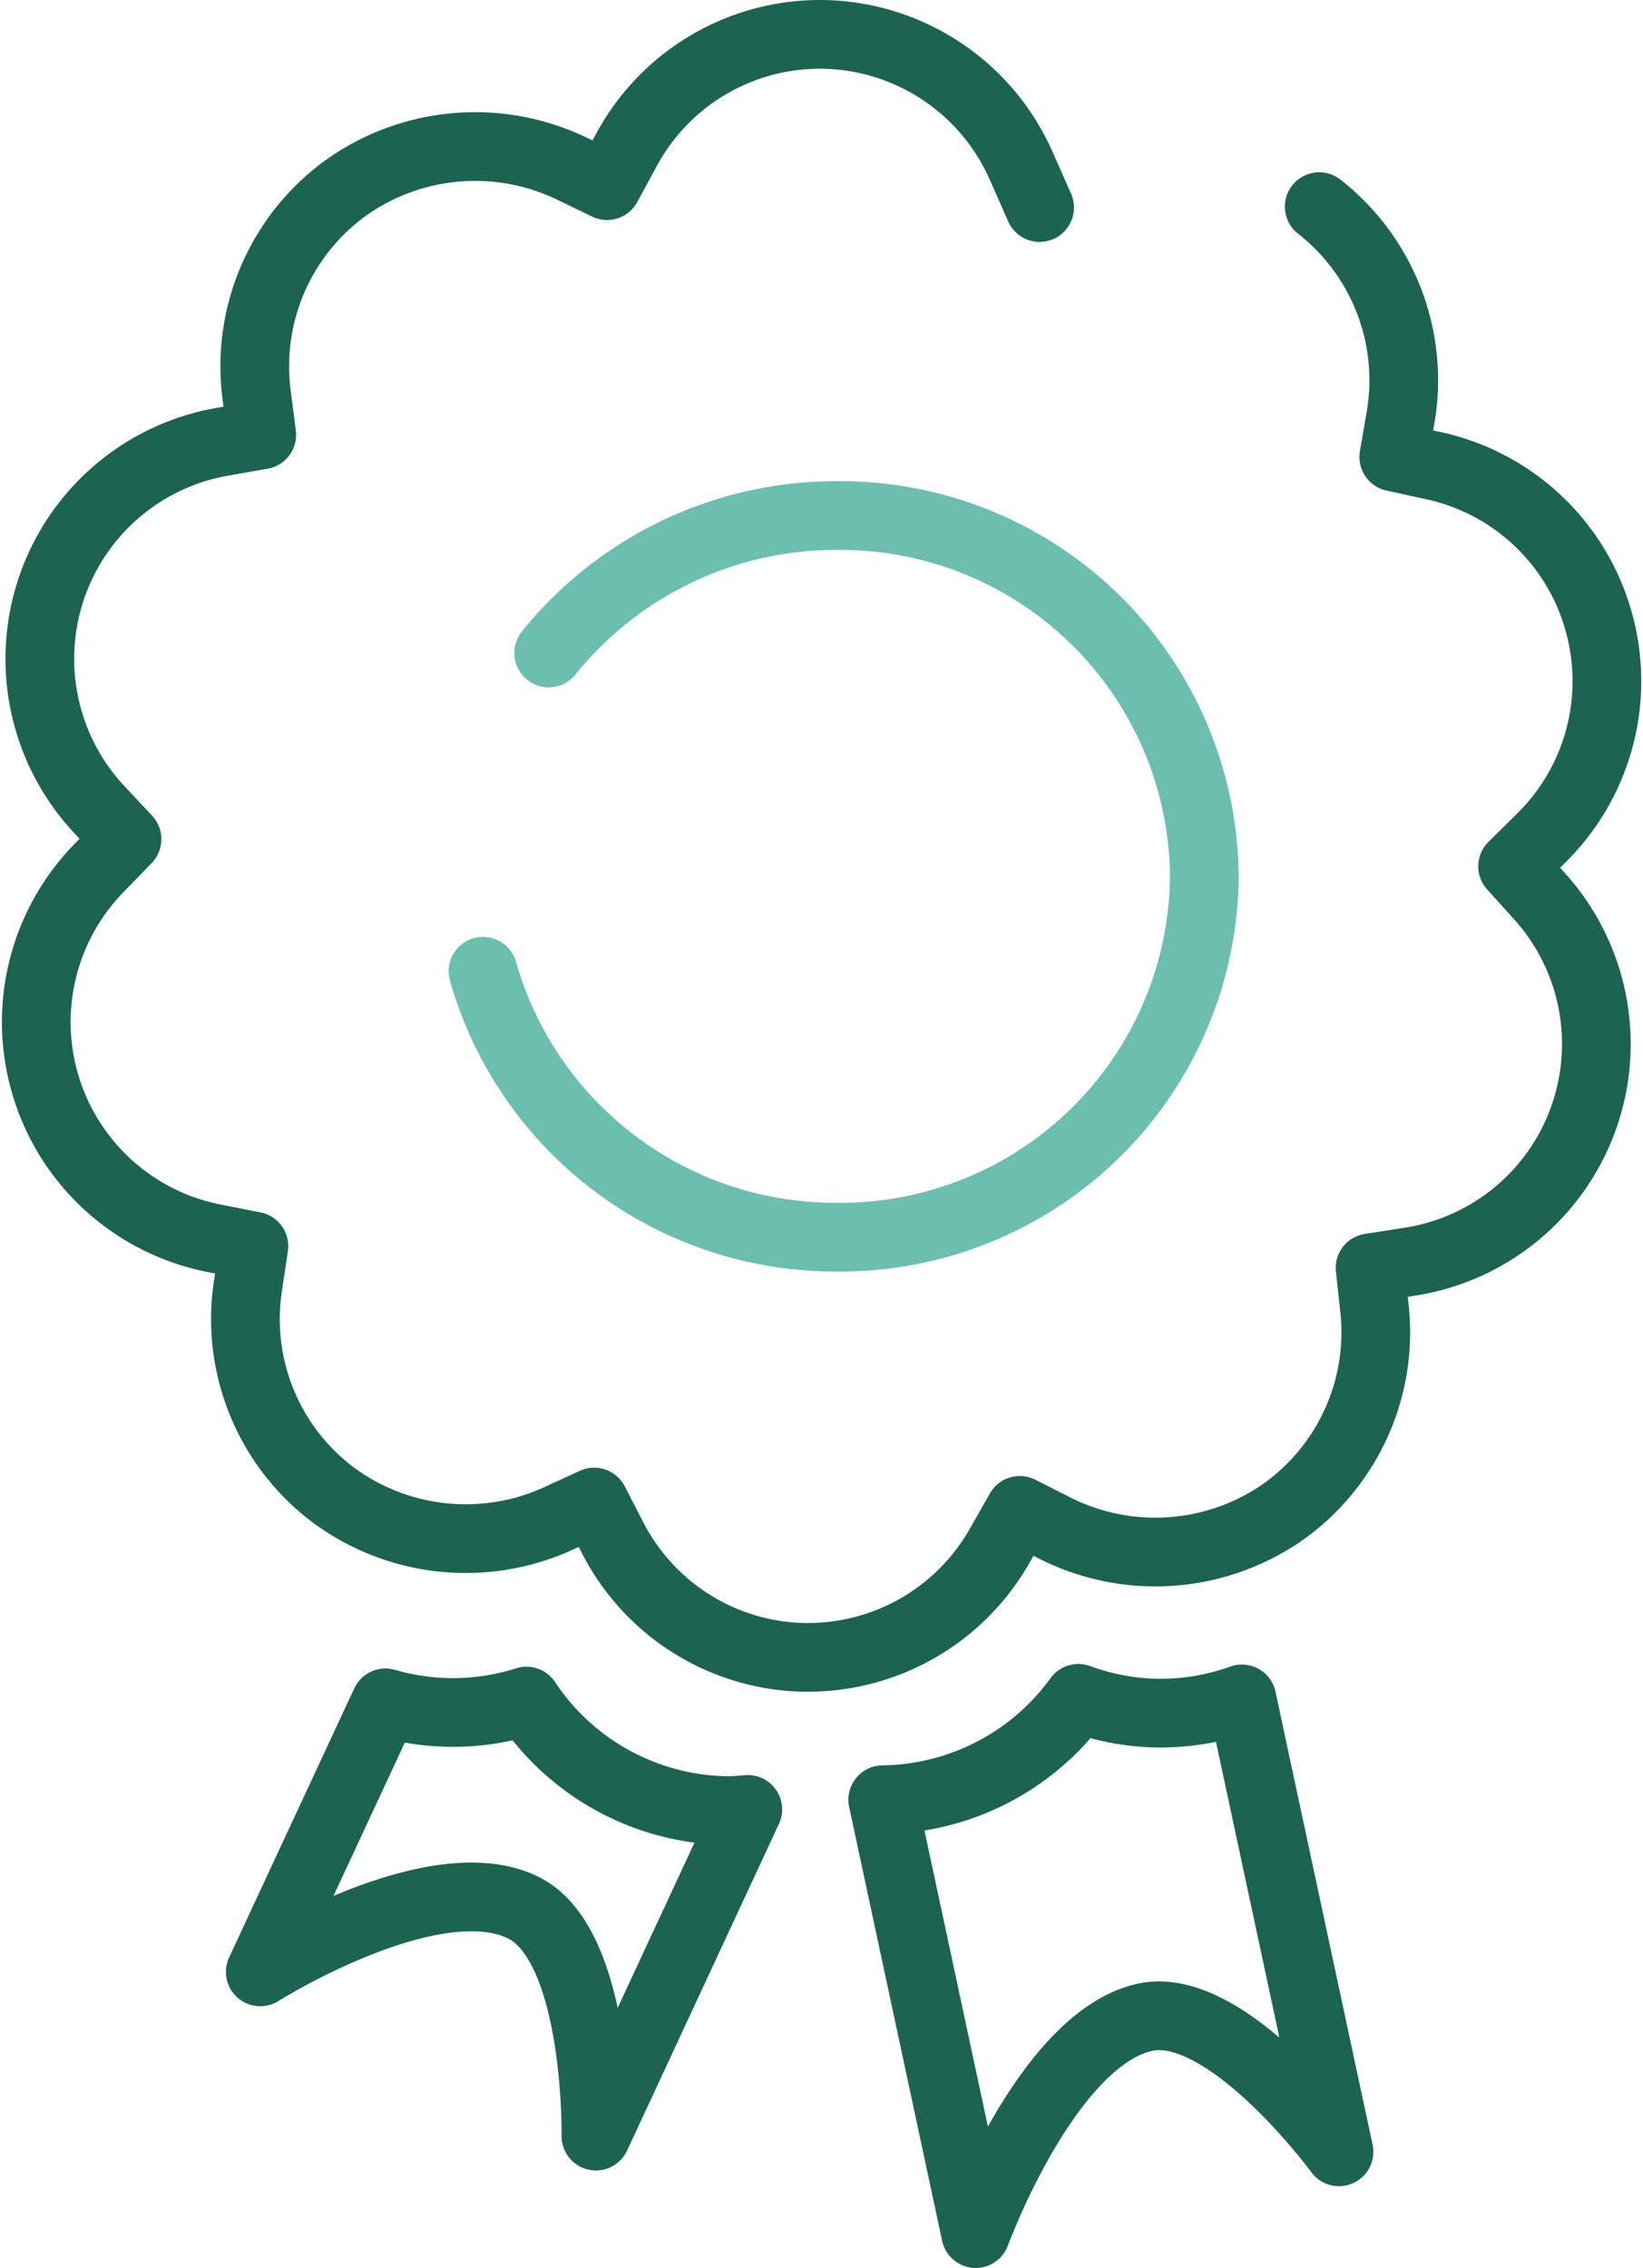
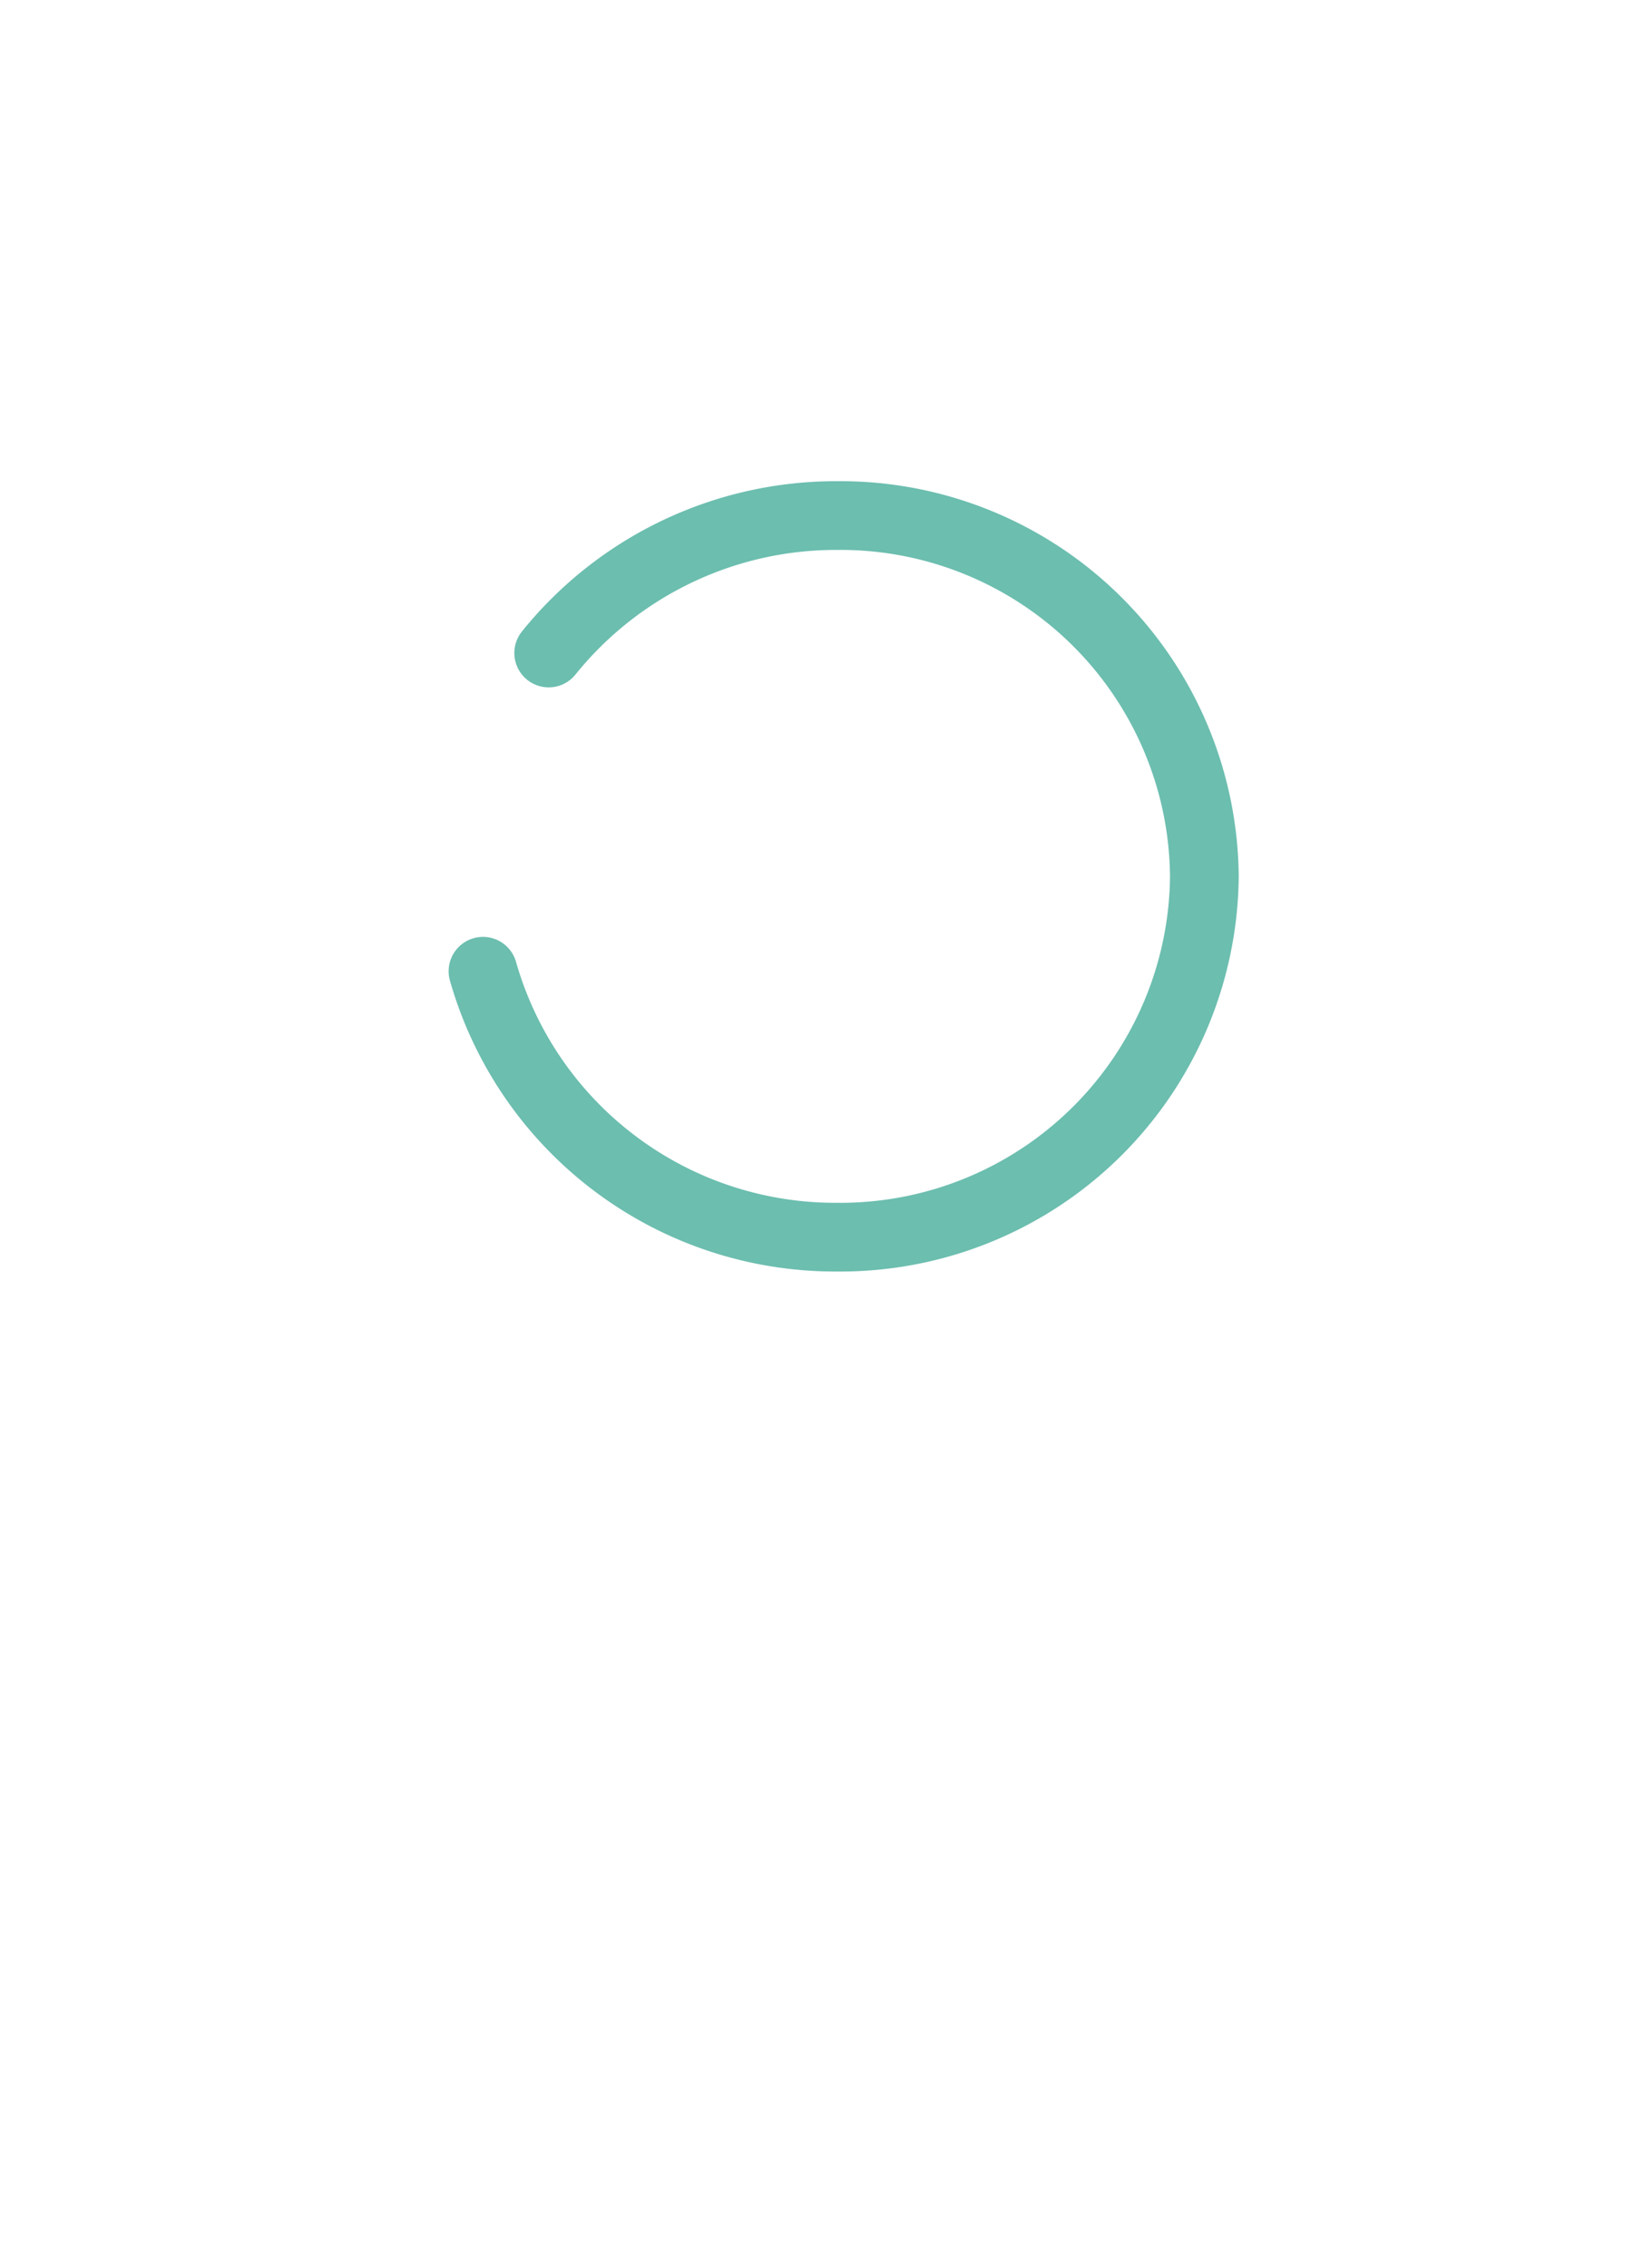
<svg xmlns="http://www.w3.org/2000/svg" width="47.829" height="66" viewBox="0 0 47.829 66">
  <g id="iko-gwarancja" transform="translate(1.056 1)">
-     <path id="Path_38" data-name="Path 38" d="M-16.148,53.37l-.539-1.22a6.415,6.415,0,0,0-5.857-3.82,6.4,6.4,0,0,0-5.631,3.361l-.564,1.042-1.064-.514a6.491,6.491,0,0,0-6.529.57,6.409,6.409,0,0,0-2.611,6.021l.151,1.175-1.165.205a6.41,6.41,0,0,0-4.966,4.285,6.418,6.418,0,0,0,1.4,6.413l.808.864-.824.849a6.414,6.414,0,0,0-1.526,6.382,6.411,6.411,0,0,0,4.882,4.383l1.162.229-.175,1.171a6.4,6.4,0,0,0,2.486,6.071,6.49,6.49,0,0,0,6.519.7l1.076-.494.544,1.052a6.4,6.4,0,0,0,5.564,3.468l.126,0a6.418,6.418,0,0,0,5.572-3.25l.584-1.028,1.054.534a6.5,6.5,0,0,0,6.539-.44A6.41,6.41,0,0,0-6.4,85.406l-.128-1.178,1.167-.181a6.405,6.405,0,0,0,5.05-4.188,6.415,6.415,0,0,0-1.276-6.438l-.792-.879.843-.832A6.408,6.408,0,0,0,.11,65.36a6.4,6.4,0,0,0-4.793-4.478l-1.155-.252.2-1.166a6.411,6.411,0,0,0-2.37-6.12" transform="translate(45.356 -48.33)" fill="none" stroke="#1c6352" stroke-linecap="round" stroke-linejoin="round" stroke-width="2" />
-     <path id="Path_39" data-name="Path 39" d="M-27.268,80.383c-.176.015-.353.033-.534.033l-.141,0a7.126,7.126,0,0,1-5.769-3.186,7.045,7.045,0,0,1-4.105.052l-3.643,7.829s5.016-3.161,7.651-1.872c2.212,1.082,2.12,6.652,2.12,6.652Zm12.048-2.8a7.064,7.064,0,0,1-2.426-.432,7.137,7.137,0,0,1-5.694,2.95l2.707,12.627s2.063-5.652,4.916-6.293c2.394-.541,5.659,3.913,5.659,3.913l-2.826-13.181A6.947,6.947,0,0,1-15.221,77.58Z" transform="translate(47.981 -28.725)" fill="none" stroke="#1c6352" stroke-linejoin="round" stroke-width="2" />
    <path id="Path_40" data-name="Path 40" d="M-36.062,59.925a10.741,10.741,0,0,1,8.4-4,10.594,10.594,0,0,1,10.687,10.5,10.594,10.594,0,0,1-10.687,10.5,10.659,10.659,0,0,1-10.313-7.738" transform="translate(50.979 -41.921)" fill="none" stroke="#6cbeaf" stroke-linecap="round" stroke-miterlimit="10" stroke-width="2" />
  </g>
</svg>